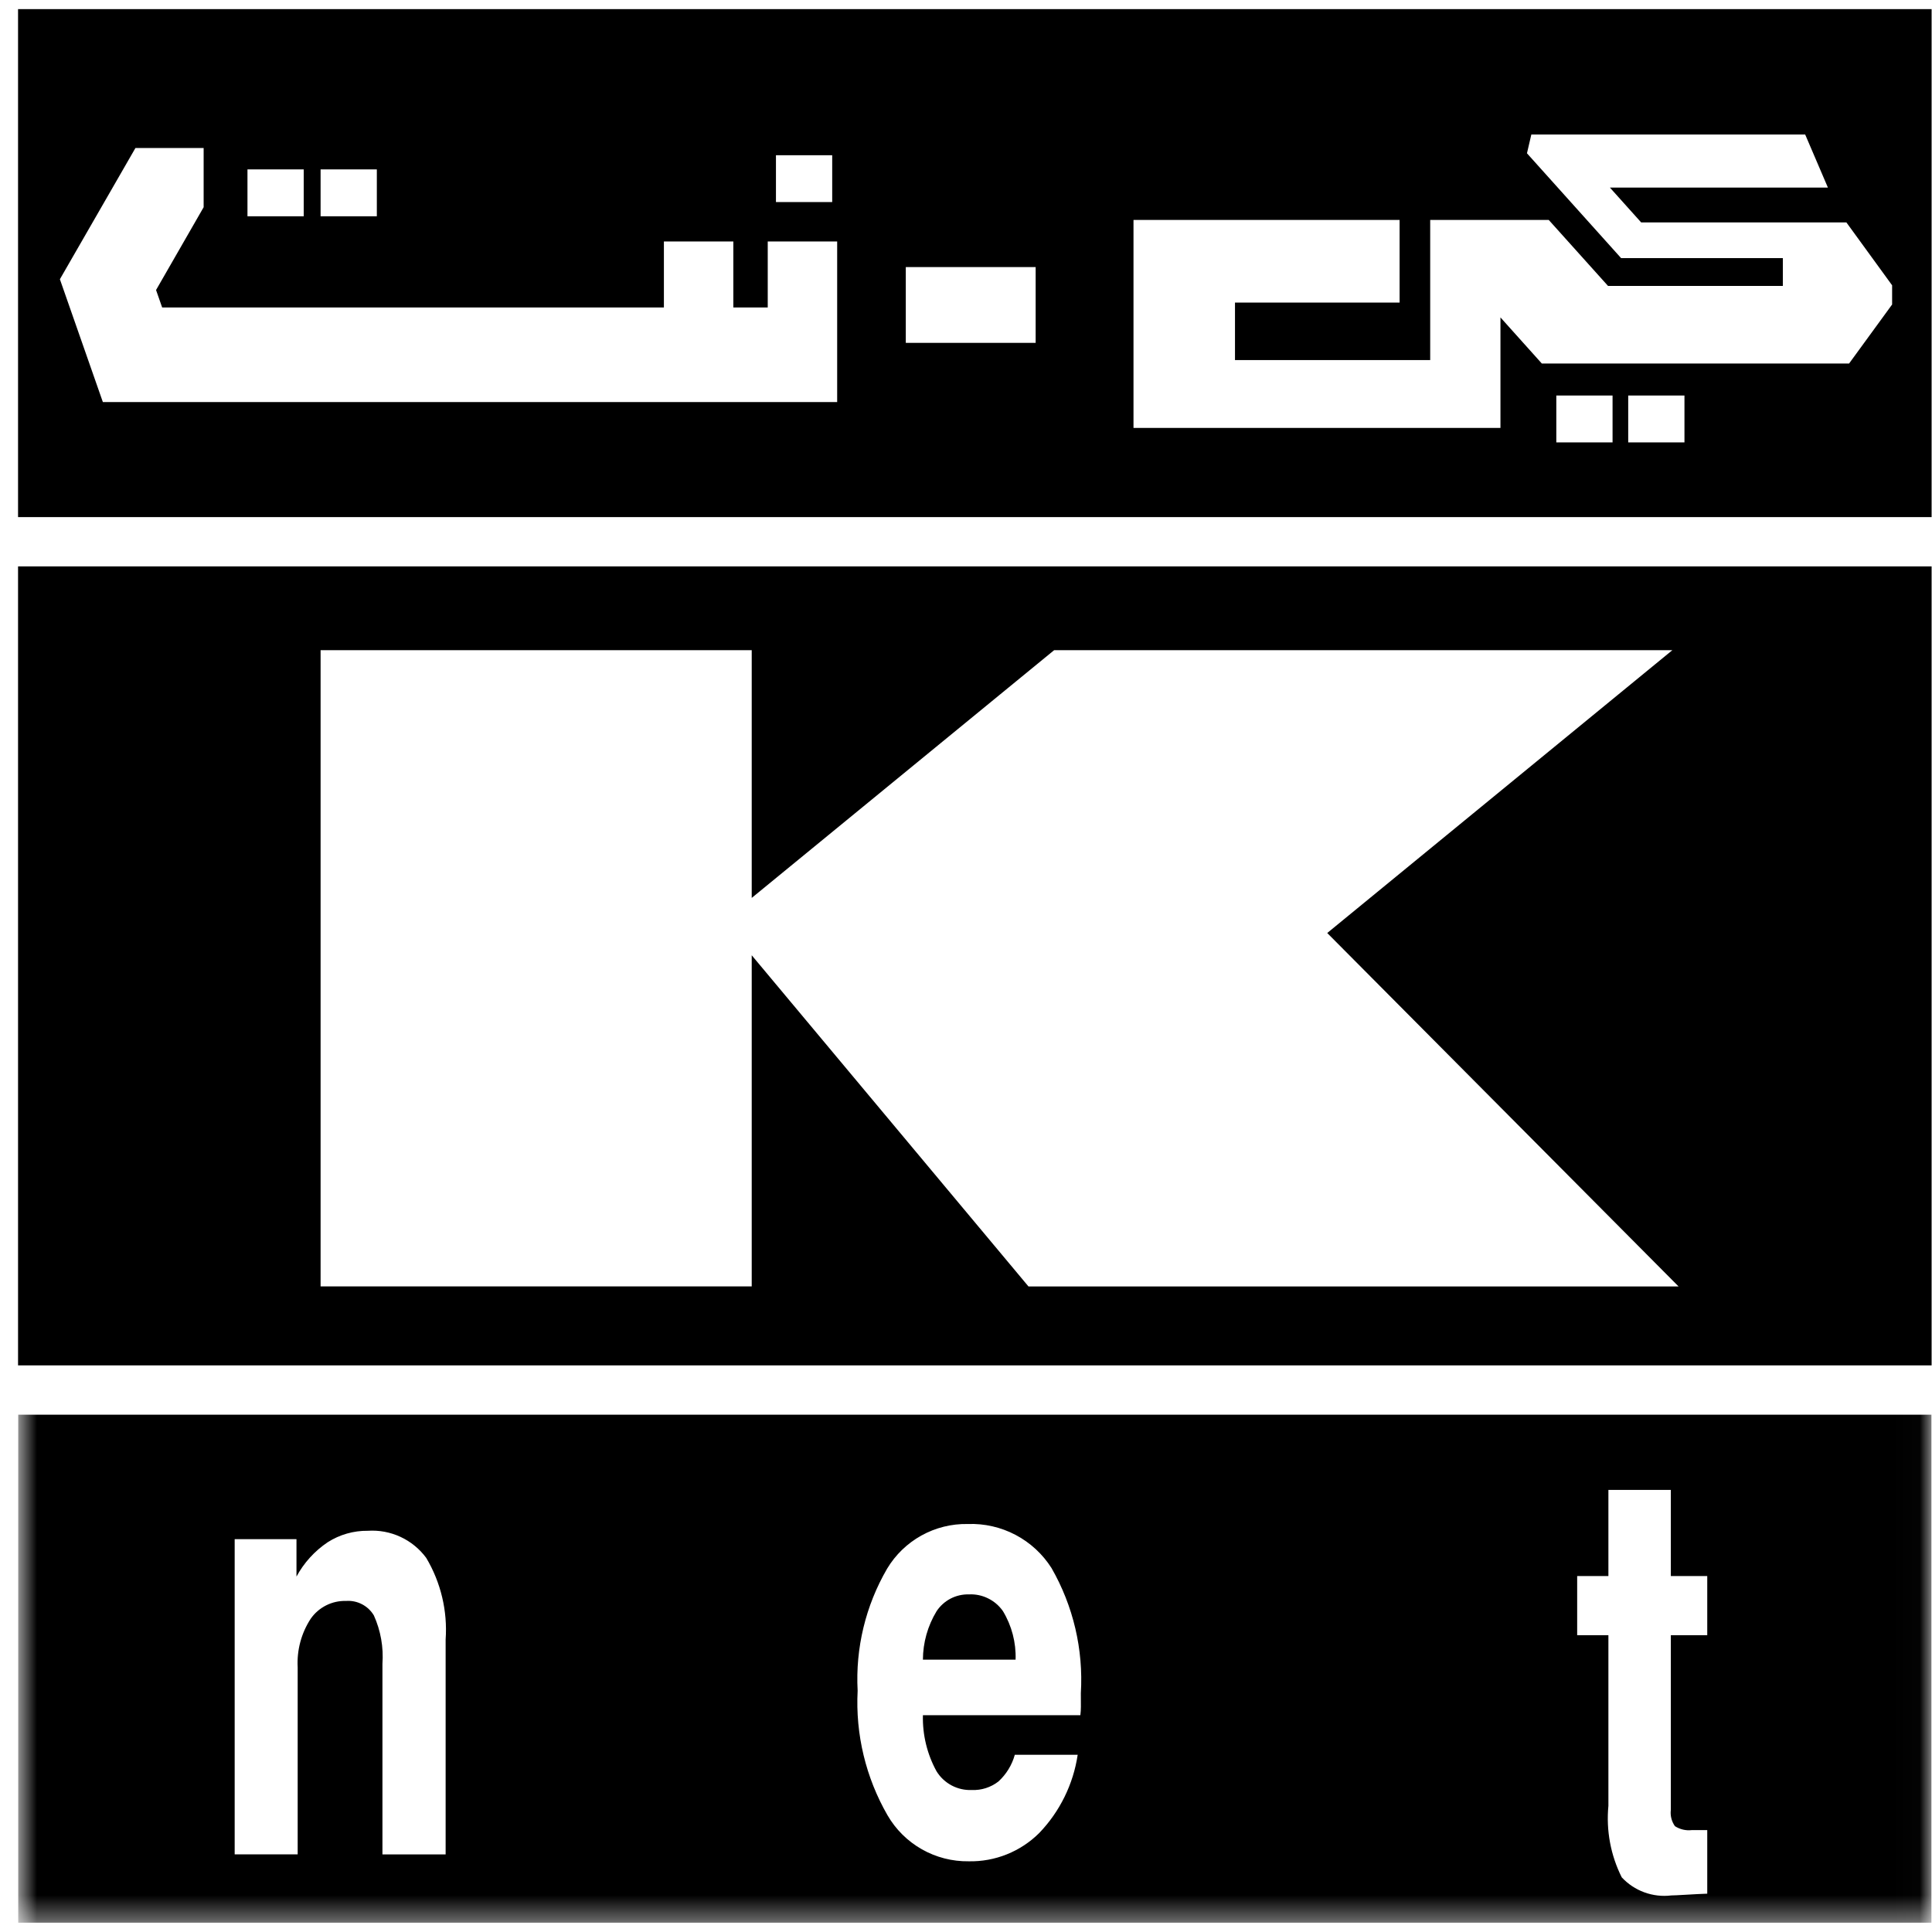
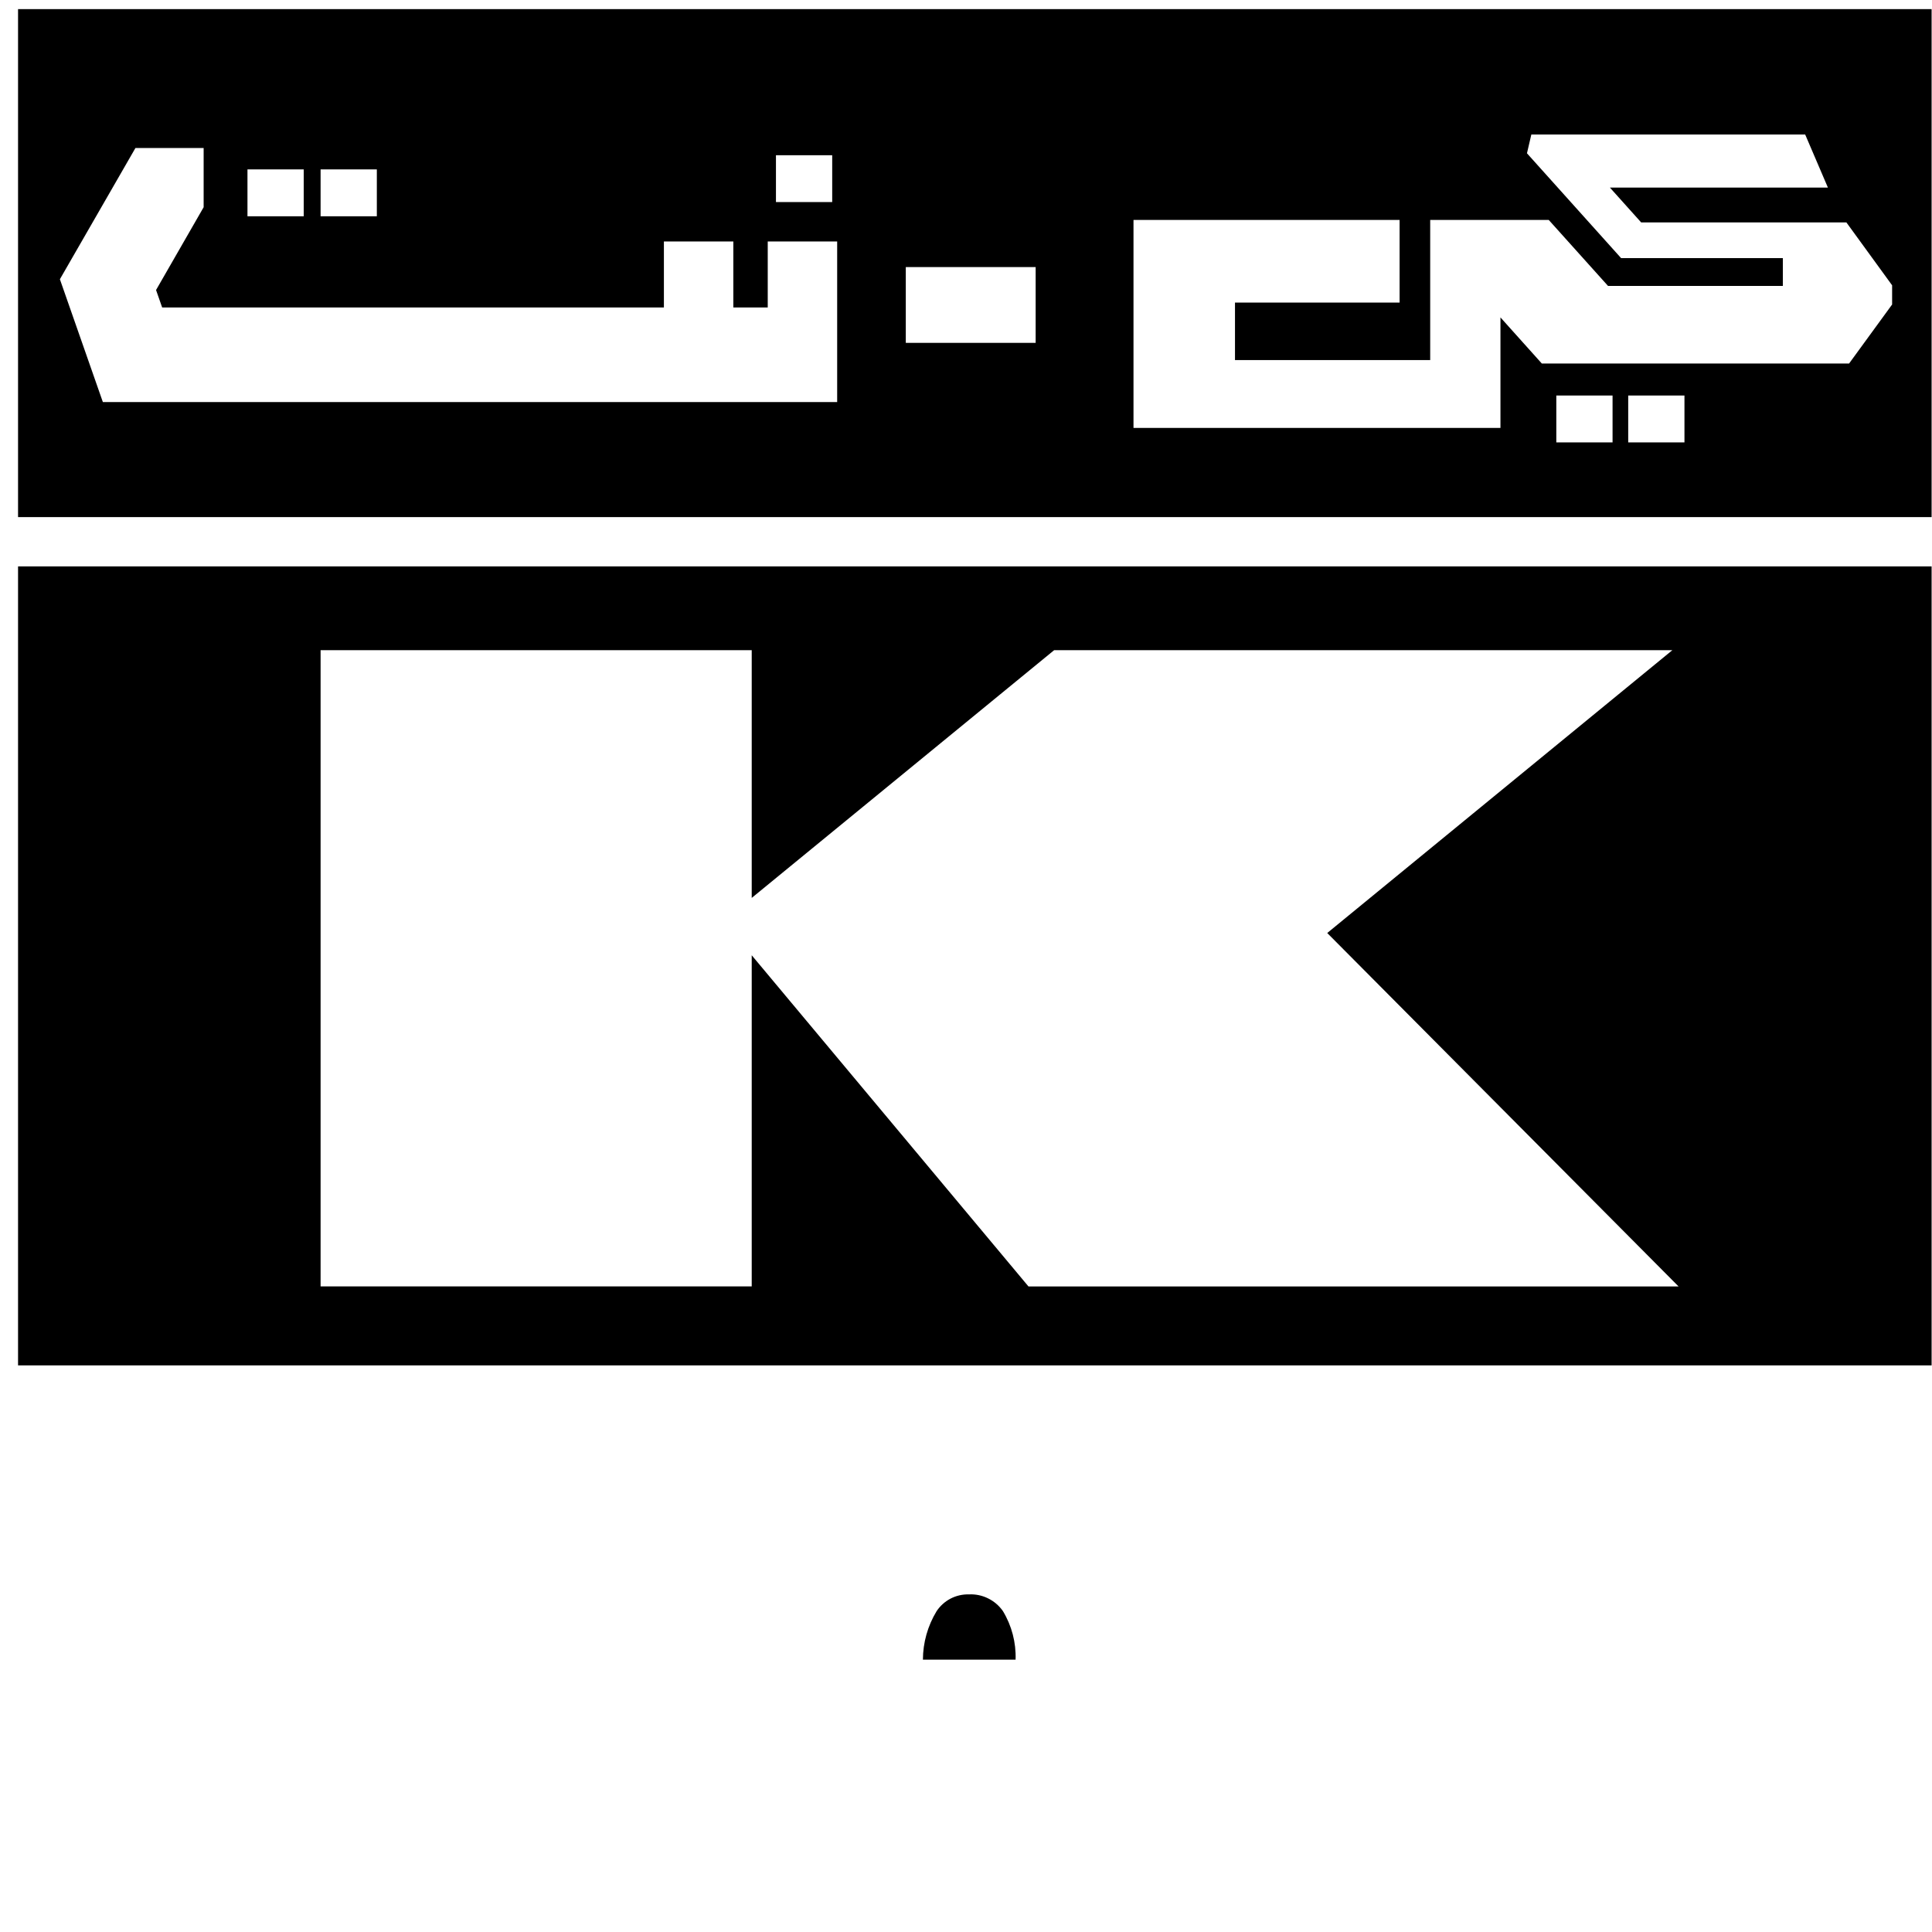
<svg xmlns="http://www.w3.org/2000/svg" width="79" height="79" viewBox="0 0 79 79" fill="none">
  <g clip-path="url(#clip0_523_605)">
    <path d="M63.638 16.173H65.938V18.089H63.638V16.173ZM66.578 16.173H68.878V18.089H66.578V16.173ZM37.038 10.92H42.348V14.02H37.038V10.92ZM10.119 6.927H12.419V8.843H10.119V6.927ZM13.109 6.927H15.409V8.843H13.109V6.927ZM31.729 6.347H34.029V8.263H31.729V6.347ZM2.449 11.418L5.538 6.052H8.327V8.473L6.381 11.859L6.631 12.573H27.147V9.873H29.986V12.573H31.393V9.873H34.232V16.441H4.206L2.449 11.418ZM62.438 6.268L62.617 5.5H73.814L74.744 7.671H65.83L67.107 9.094H75.499L77.369 11.666V12.451L75.609 14.865H63.046L61.354 12.979V17.498H46.349V8.993H57.23V12.373H50.499V14.723H58.481V8.993H63.328L65.754 11.693H72.901V10.554H66.287L62.438 6.268ZM0.738 21.144H78.984V0.373H0.738V21.144Z" fill="black" />
    <path d="M43.104 26.586H68.383L54.271 38.151L68.638 52.604H42.055L30.738 39.061V52.601H13.109V26.586H30.738V36.716L43.104 26.586ZM0.738 55.831H78.984V23.161H0.738V55.831Z" fill="black" />
    <mask id="mask0_523_605" style="mask-type:luminance" maskUnits="userSpaceOnUse" x="0" y="0" width="79" height="79">
      <path d="M78.984 0.373H0.738V78.62H78.984V0.373Z" fill="white" />
    </mask>
    <g mask="url(#mask0_523_605)">
      <path d="M39.622 65.195C39.361 65.188 39.102 65.247 38.87 65.367C38.638 65.488 38.441 65.665 38.297 65.883C37.934 66.481 37.741 67.165 37.738 67.864H41.528C41.551 67.165 41.371 66.475 41.009 65.877C40.854 65.656 40.646 65.477 40.403 65.358C40.161 65.238 39.892 65.182 39.622 65.195Z" fill="black" />
-       <path d="M0.738 78.62H78.984V57.848H0.738V78.62ZM18.222 75.828H15.638V68.037C15.687 67.358 15.567 66.677 15.288 66.056C15.172 65.861 15.004 65.703 14.803 65.598C14.601 65.493 14.375 65.446 14.149 65.463C13.866 65.455 13.586 65.517 13.334 65.645C13.082 65.772 12.865 65.96 12.704 66.192C12.32 66.781 12.134 67.476 12.172 68.178V75.826H9.596V62.937H12.123V64.467C12.428 63.902 12.867 63.42 13.4 63.062C13.889 62.75 14.459 62.587 15.04 62.594C15.499 62.564 15.959 62.649 16.376 62.843C16.794 63.037 17.156 63.333 17.429 63.703C18.027 64.709 18.304 65.874 18.222 67.041V75.828ZM44.198 69.785C44.198 69.902 44.191 70.019 44.176 70.135H37.738C37.718 70.933 37.909 71.723 38.292 72.423C38.442 72.669 38.655 72.87 38.91 73.006C39.164 73.141 39.45 73.206 39.738 73.194C40.131 73.21 40.517 73.086 40.828 72.844C41.148 72.55 41.38 72.172 41.496 71.753H44.067C43.887 72.957 43.337 74.075 42.494 74.953C42.115 75.33 41.664 75.626 41.169 75.825C40.673 76.024 40.142 76.12 39.608 76.109C38.938 76.118 38.278 75.949 37.695 75.618C37.112 75.288 36.628 74.808 36.292 74.229C35.402 72.685 34.977 70.916 35.069 69.136C34.976 67.39 35.395 65.655 36.274 64.144C36.614 63.576 37.099 63.108 37.678 62.787C38.258 62.466 38.911 62.304 39.574 62.317C40.252 62.292 40.924 62.445 41.525 62.761C42.125 63.077 42.632 63.544 42.996 64.117C43.887 65.669 44.304 67.448 44.196 69.234L44.198 69.785ZM69.81 66.864H68.321V74.003C68.291 74.24 68.351 74.479 68.489 74.673C68.694 74.805 68.939 74.862 69.181 74.833H69.81V77.433C69.574 77.441 69.292 77.455 68.964 77.475C68.636 77.495 68.427 77.505 68.339 77.505C67.967 77.551 67.589 77.507 67.237 77.378C66.884 77.25 66.568 77.039 66.313 76.764C65.86 75.861 65.671 74.847 65.768 73.841V66.864H64.491V64.445H65.768V60.923H68.321V64.445H69.81V66.864Z" fill="black" />
    </g>
  </g>
  <defs>
    <clipPath id="clip0_523_605">
      <rect width="78.246" height="78.247" fill="white" transform="translate(0.738 0.373)" />
    </clipPath>
  </defs>
</svg>